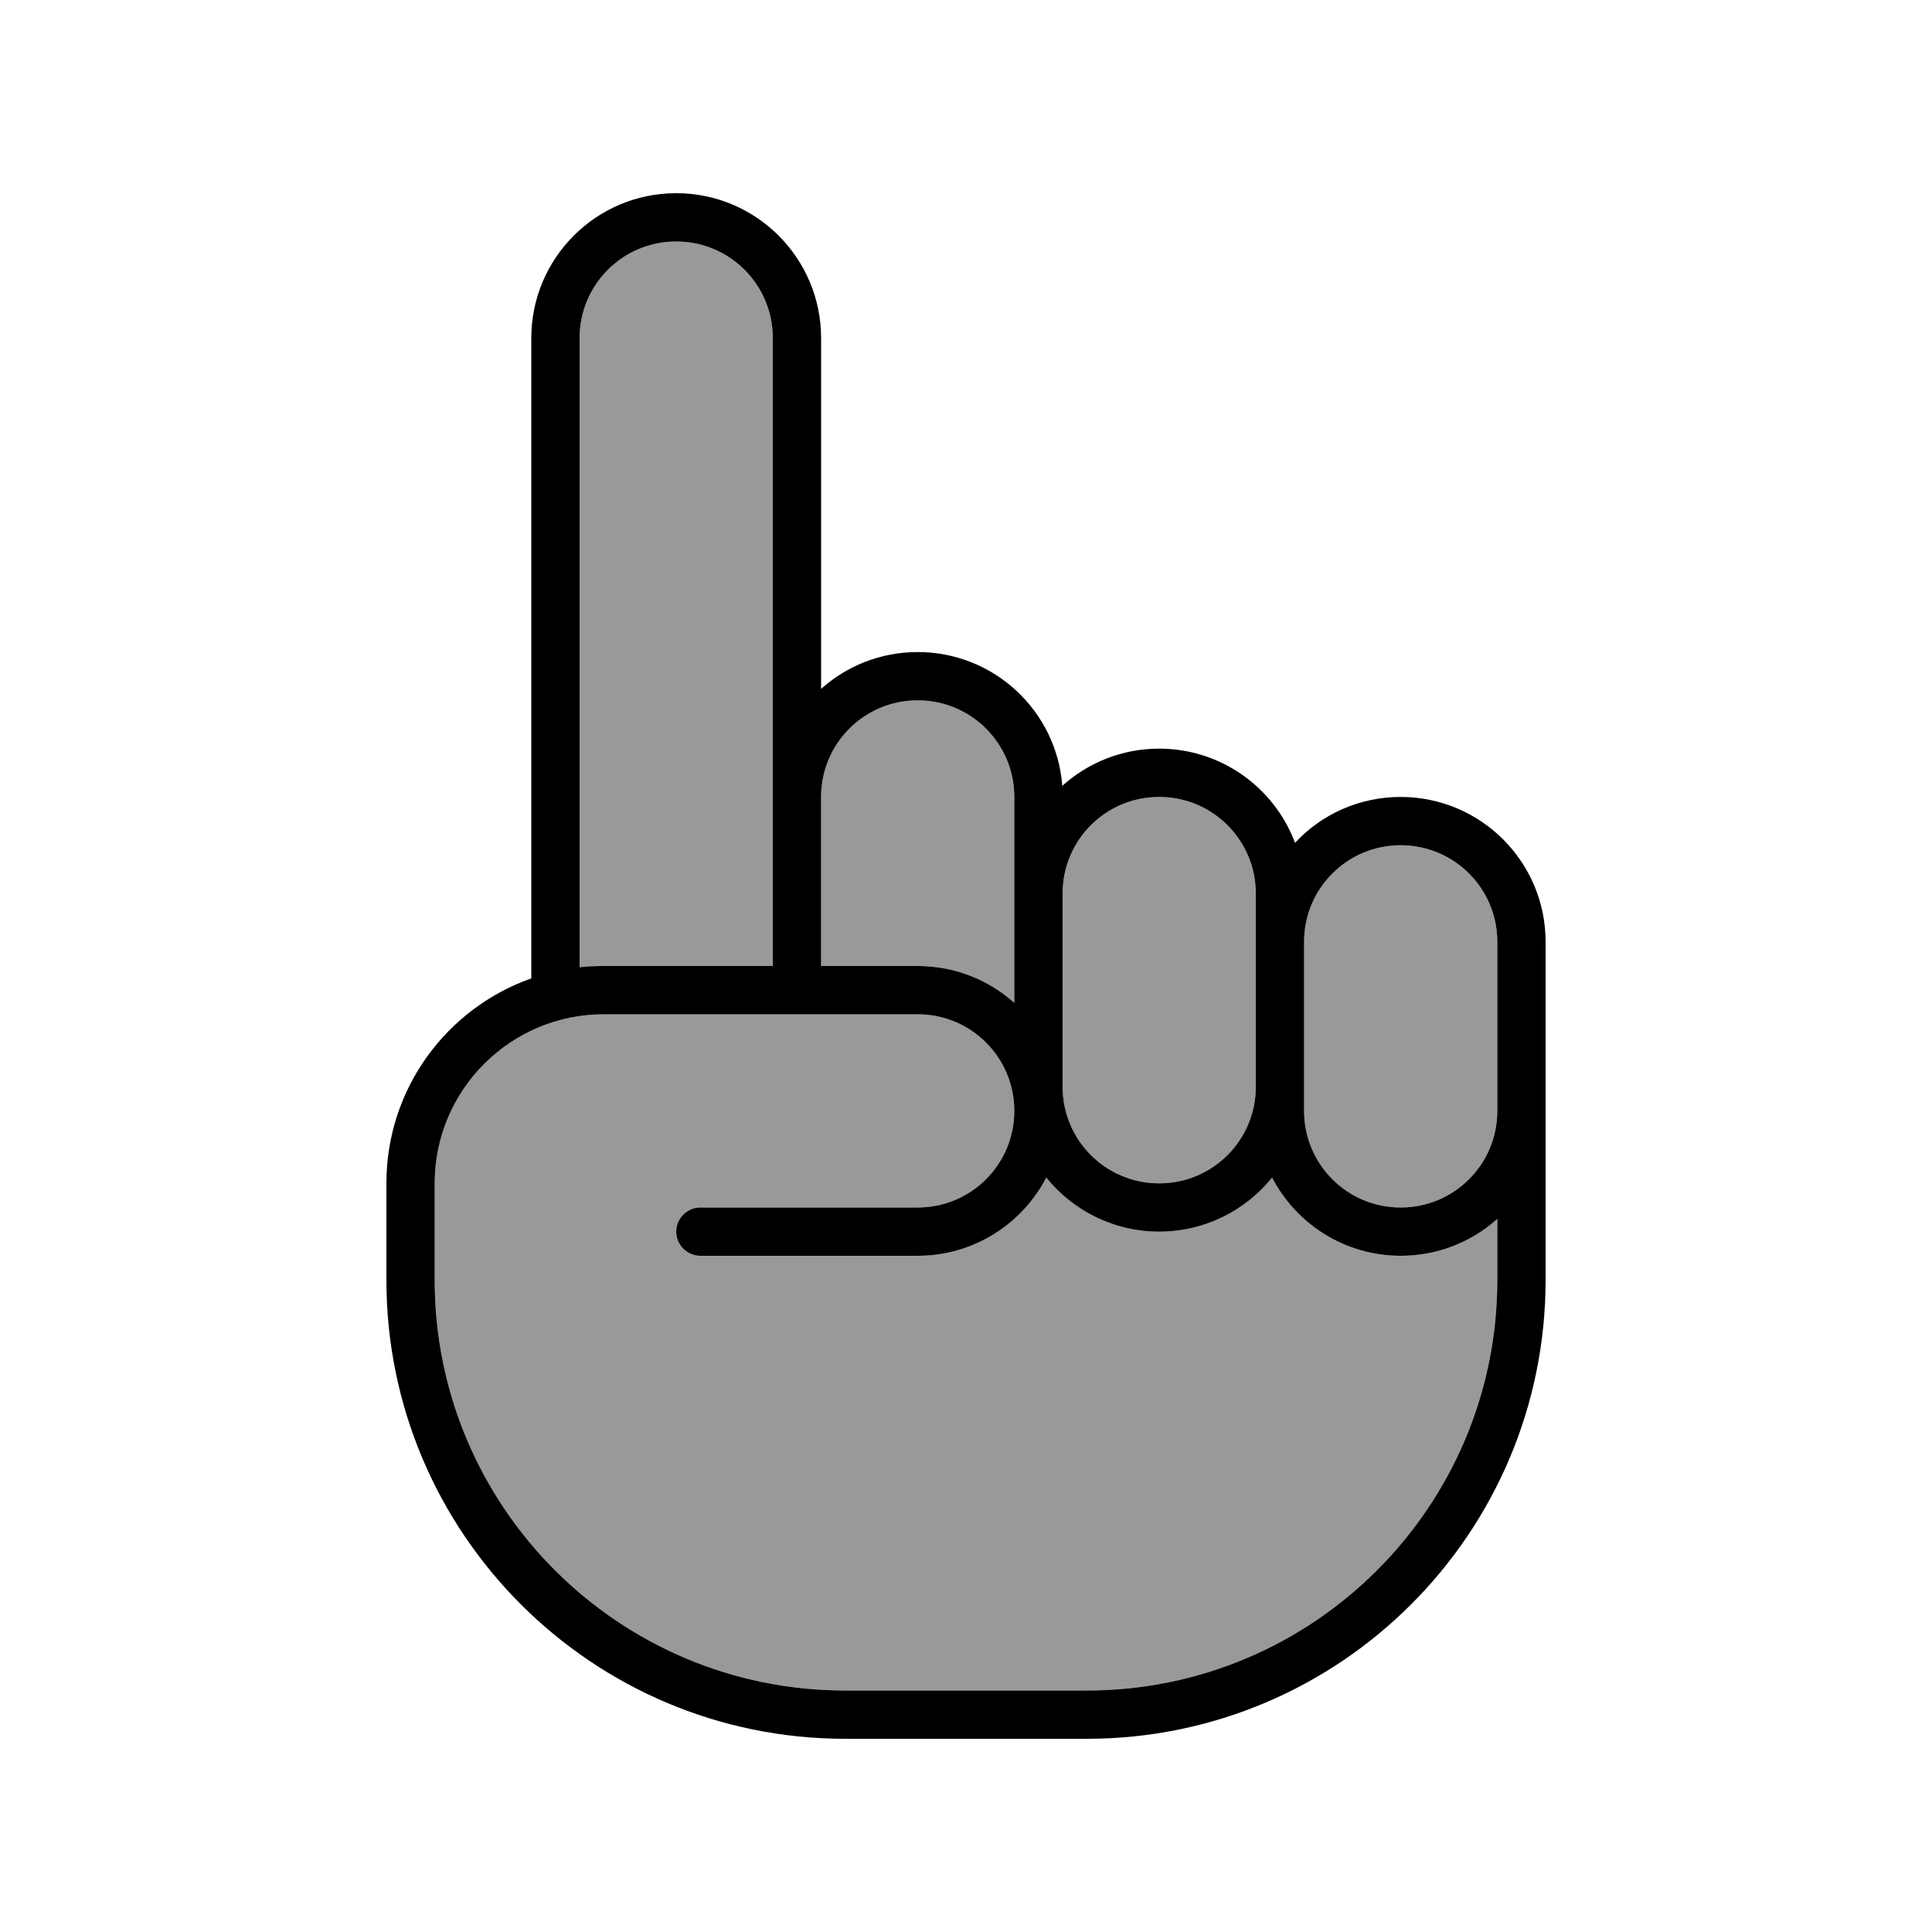
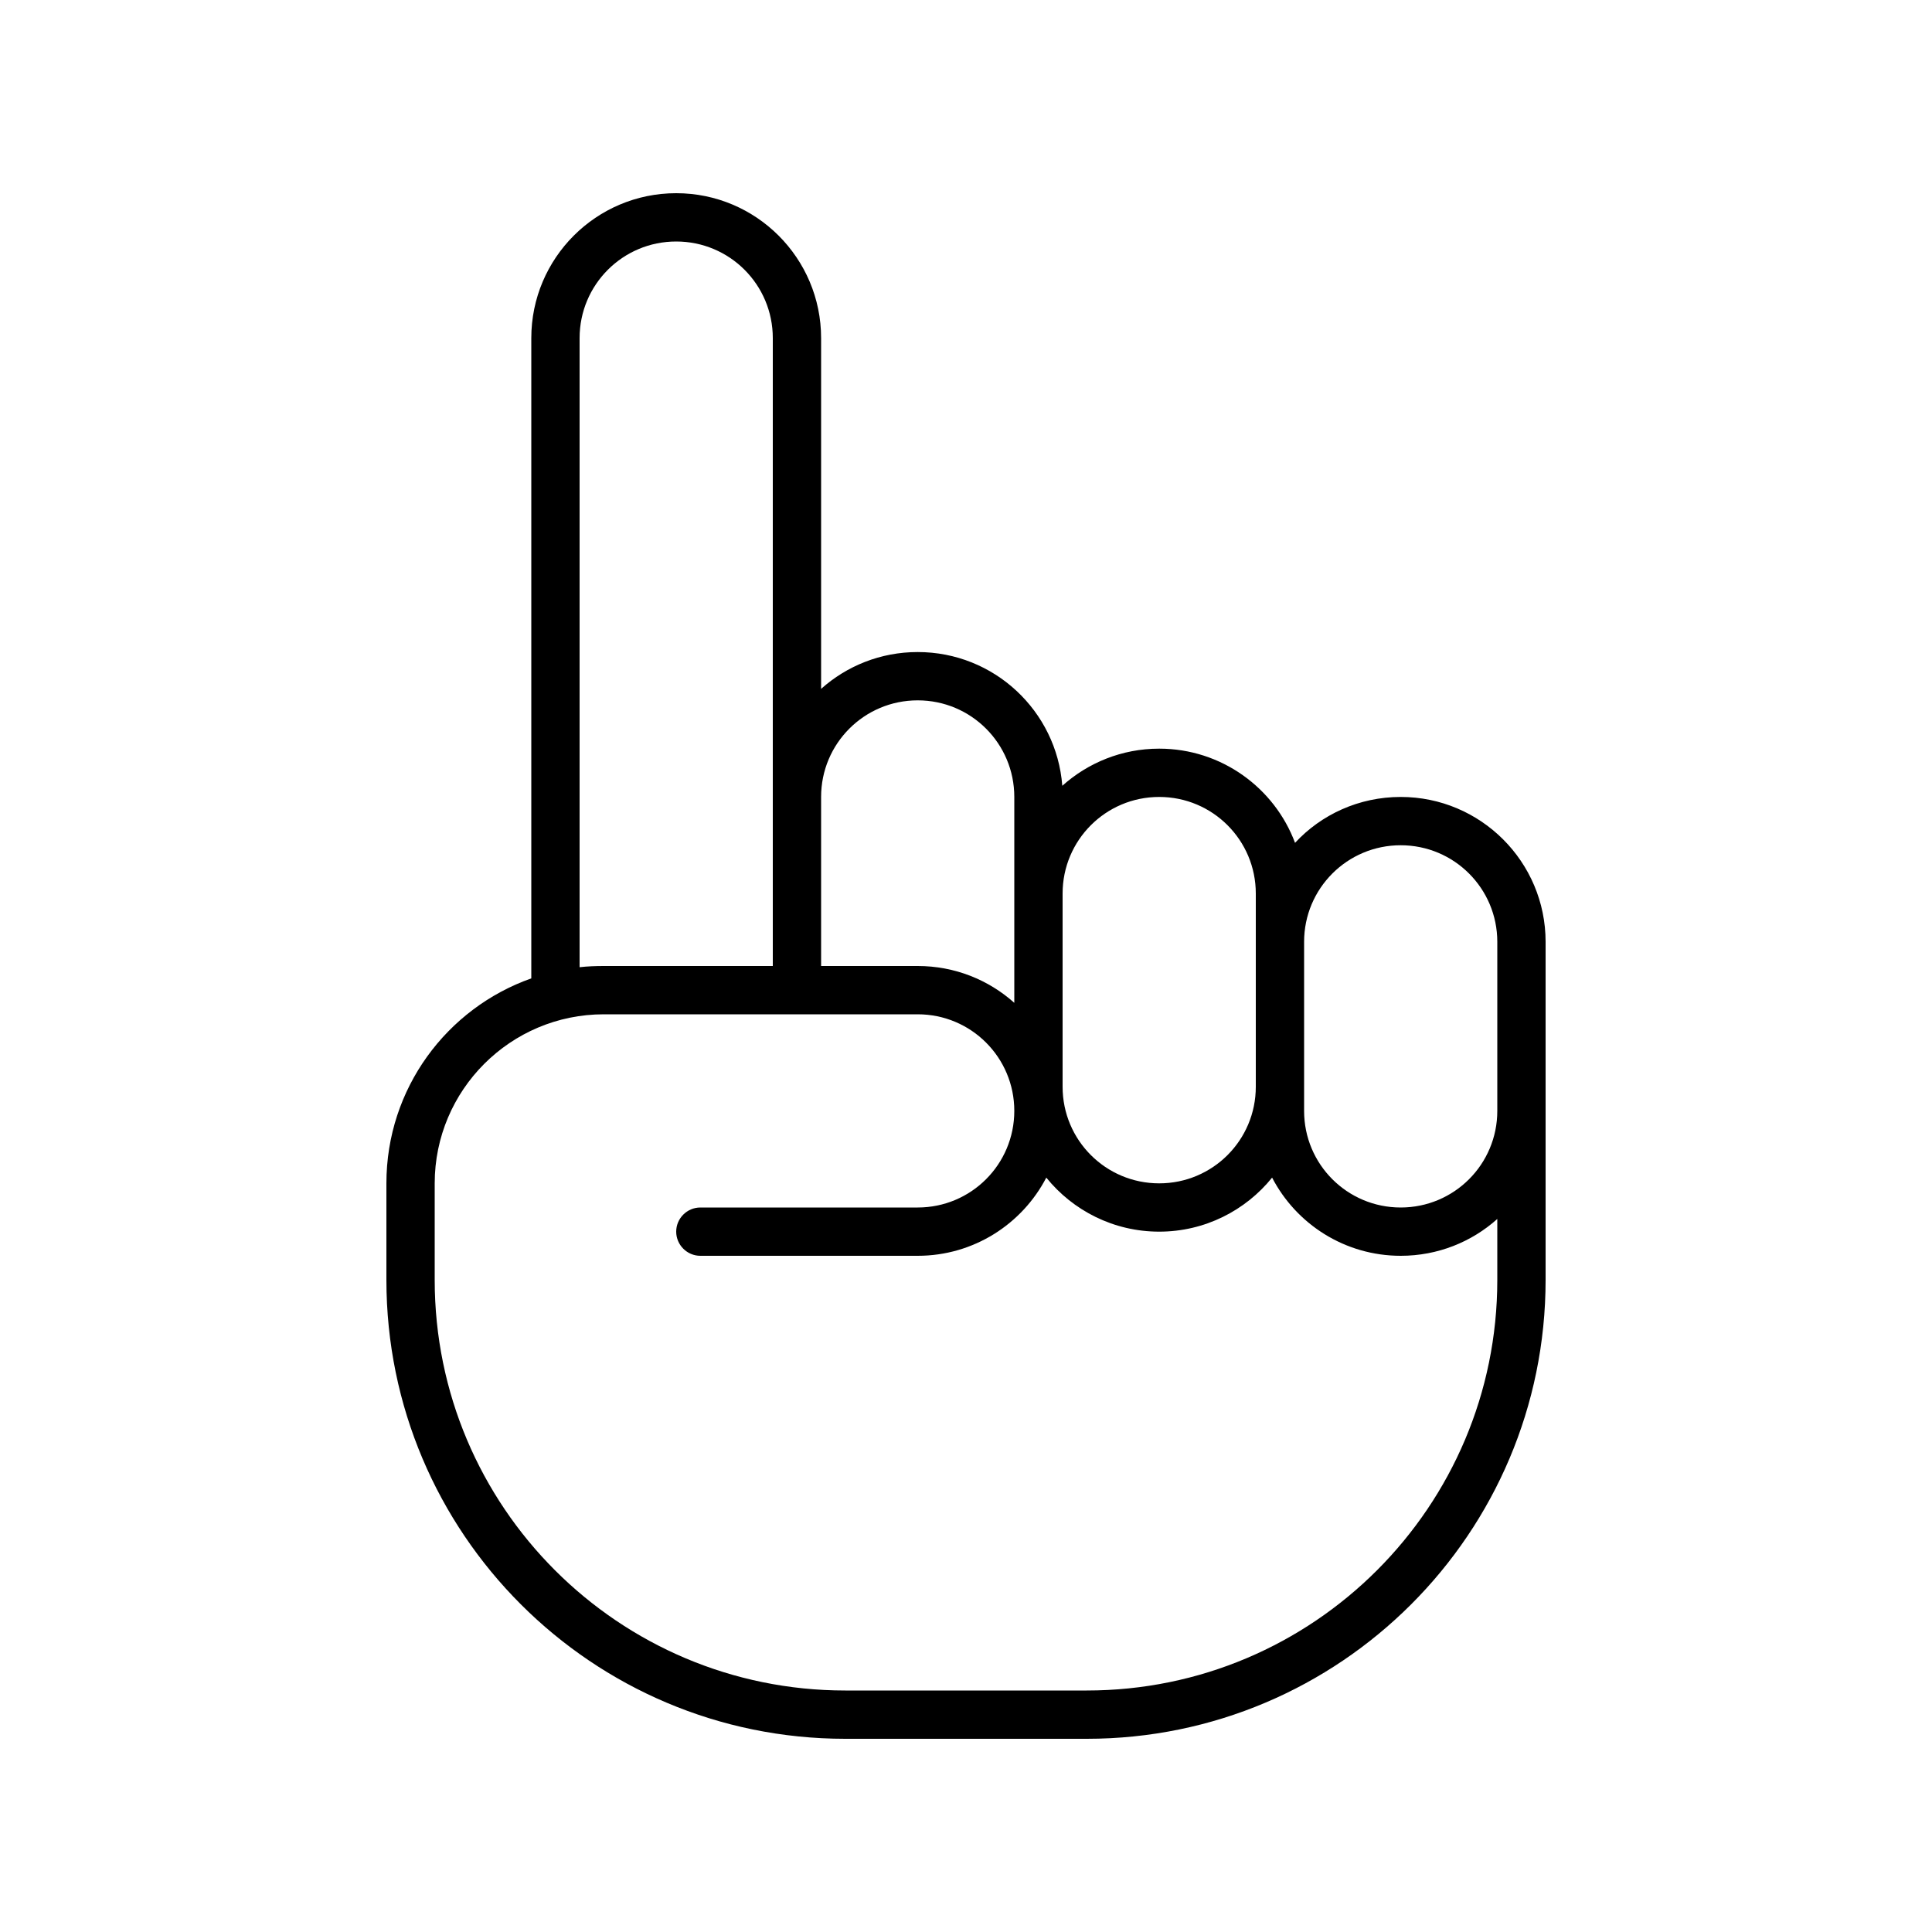
<svg xmlns="http://www.w3.org/2000/svg" viewBox="0 0 640 640">
-   <path opacity=".4" fill="currentColor" d="M144 392L144 424C144 499.1 204.9 560 280 560L360 560C435.1 560 496 499.1 496 424L496 403.8C487.5 411.4 476.3 416 464 416C445.5 416 429.4 405.5 421.4 390.1C412.6 401 399.1 408 384 408C368.9 408 355.4 401 346.6 390.1C338.6 405.5 322.5 416 304 416L232 416C227.6 416 224 412.4 224 408C224 403.6 227.6 400 232 400L304 400C321.7 400 336 385.7 336 368C336 350.3 321.7 336 304 336L200 336C169.1 336 144 361.1 144 392zM192 112L192 320.4C194.6 320.1 197.3 320 200 320L256 320L256 112C256 94.3 241.7 80 224 80C206.3 80 192 94.3 192 112zM272 264L272 320L304 320C316.3 320 327.5 324.6 336 332.2L336 264C336 246.3 321.7 232 304 232C286.3 232 272 246.3 272 264zM352 296L352 360C352 377.7 366.3 392 384 392C401.7 392 416 377.7 416 360L416 296C416 278.3 401.7 264 384 264C366.3 264 352 278.3 352 296zM432 312L432 368C432 385.7 446.3 400 464 400C481.7 400 496 385.7 496 368L496 312C496 294.3 481.7 280 464 280C446.3 280 432 294.3 432 312z" />
  <path fill="currentColor" d="M192 112C192 94.3 206.3 80 224 80C241.7 80 256 94.3 256 112L256 320L200 320C197.3 320 194.6 320.1 192 320.4L192 112zM256 336L304 336C321.7 336 336 350.3 336 368C336 385.7 321.7 400 304 400L232 400C227.6 400 224 403.6 224 408C224 412.4 227.6 416 232 416L304 416C322.5 416 338.6 405.5 346.6 390.1C355.4 401 368.9 408 384 408C399.1 408 412.6 401 421.4 390.1C429.4 405.5 445.5 416 464 416C476.3 416 487.5 411.4 496 403.8L496 424C496 499.1 435.1 560 360 560L280 560C204.9 560 144 499.1 144 424L144 392C144 361.1 169.1 336 200 336L256 336zM272 320L272 264C272 246.3 286.3 232 304 232C321.7 232 336 246.3 336 264L336 332.2C327.5 324.6 316.3 320 304 320L272 320zM272 228.2L272 112C272 85.5 250.5 64 224 64C197.5 64 176 85.5 176 112L176 324.1C148 334 128 360.6 128 392L128 424C128 507.9 196.1 576 280 576L360 576C443.9 576 512 507.9 512 424L512 312C512 285.5 490.5 264 464 264C450.2 264 437.7 269.8 429 279.2C422.2 261 404.6 248 384 248C371.6 248 360.4 252.7 351.9 260.3C350 235.5 329.3 216 304 216C291.7 216 280.5 220.6 272 228.2zM352 336L352 296C352 278.3 366.3 264 384 264C401.7 264 416 278.3 416 296L416 360C416 377.7 401.7 392 384 392C366.3 392 352 377.7 352 360L352 336zM496 344L496 368C496 385.7 481.7 400 464 400C446.3 400 432 385.7 432 368L432 312C432 294.3 446.3 280 464 280C481.7 280 496 294.3 496 312L496 344z" />
</svg>